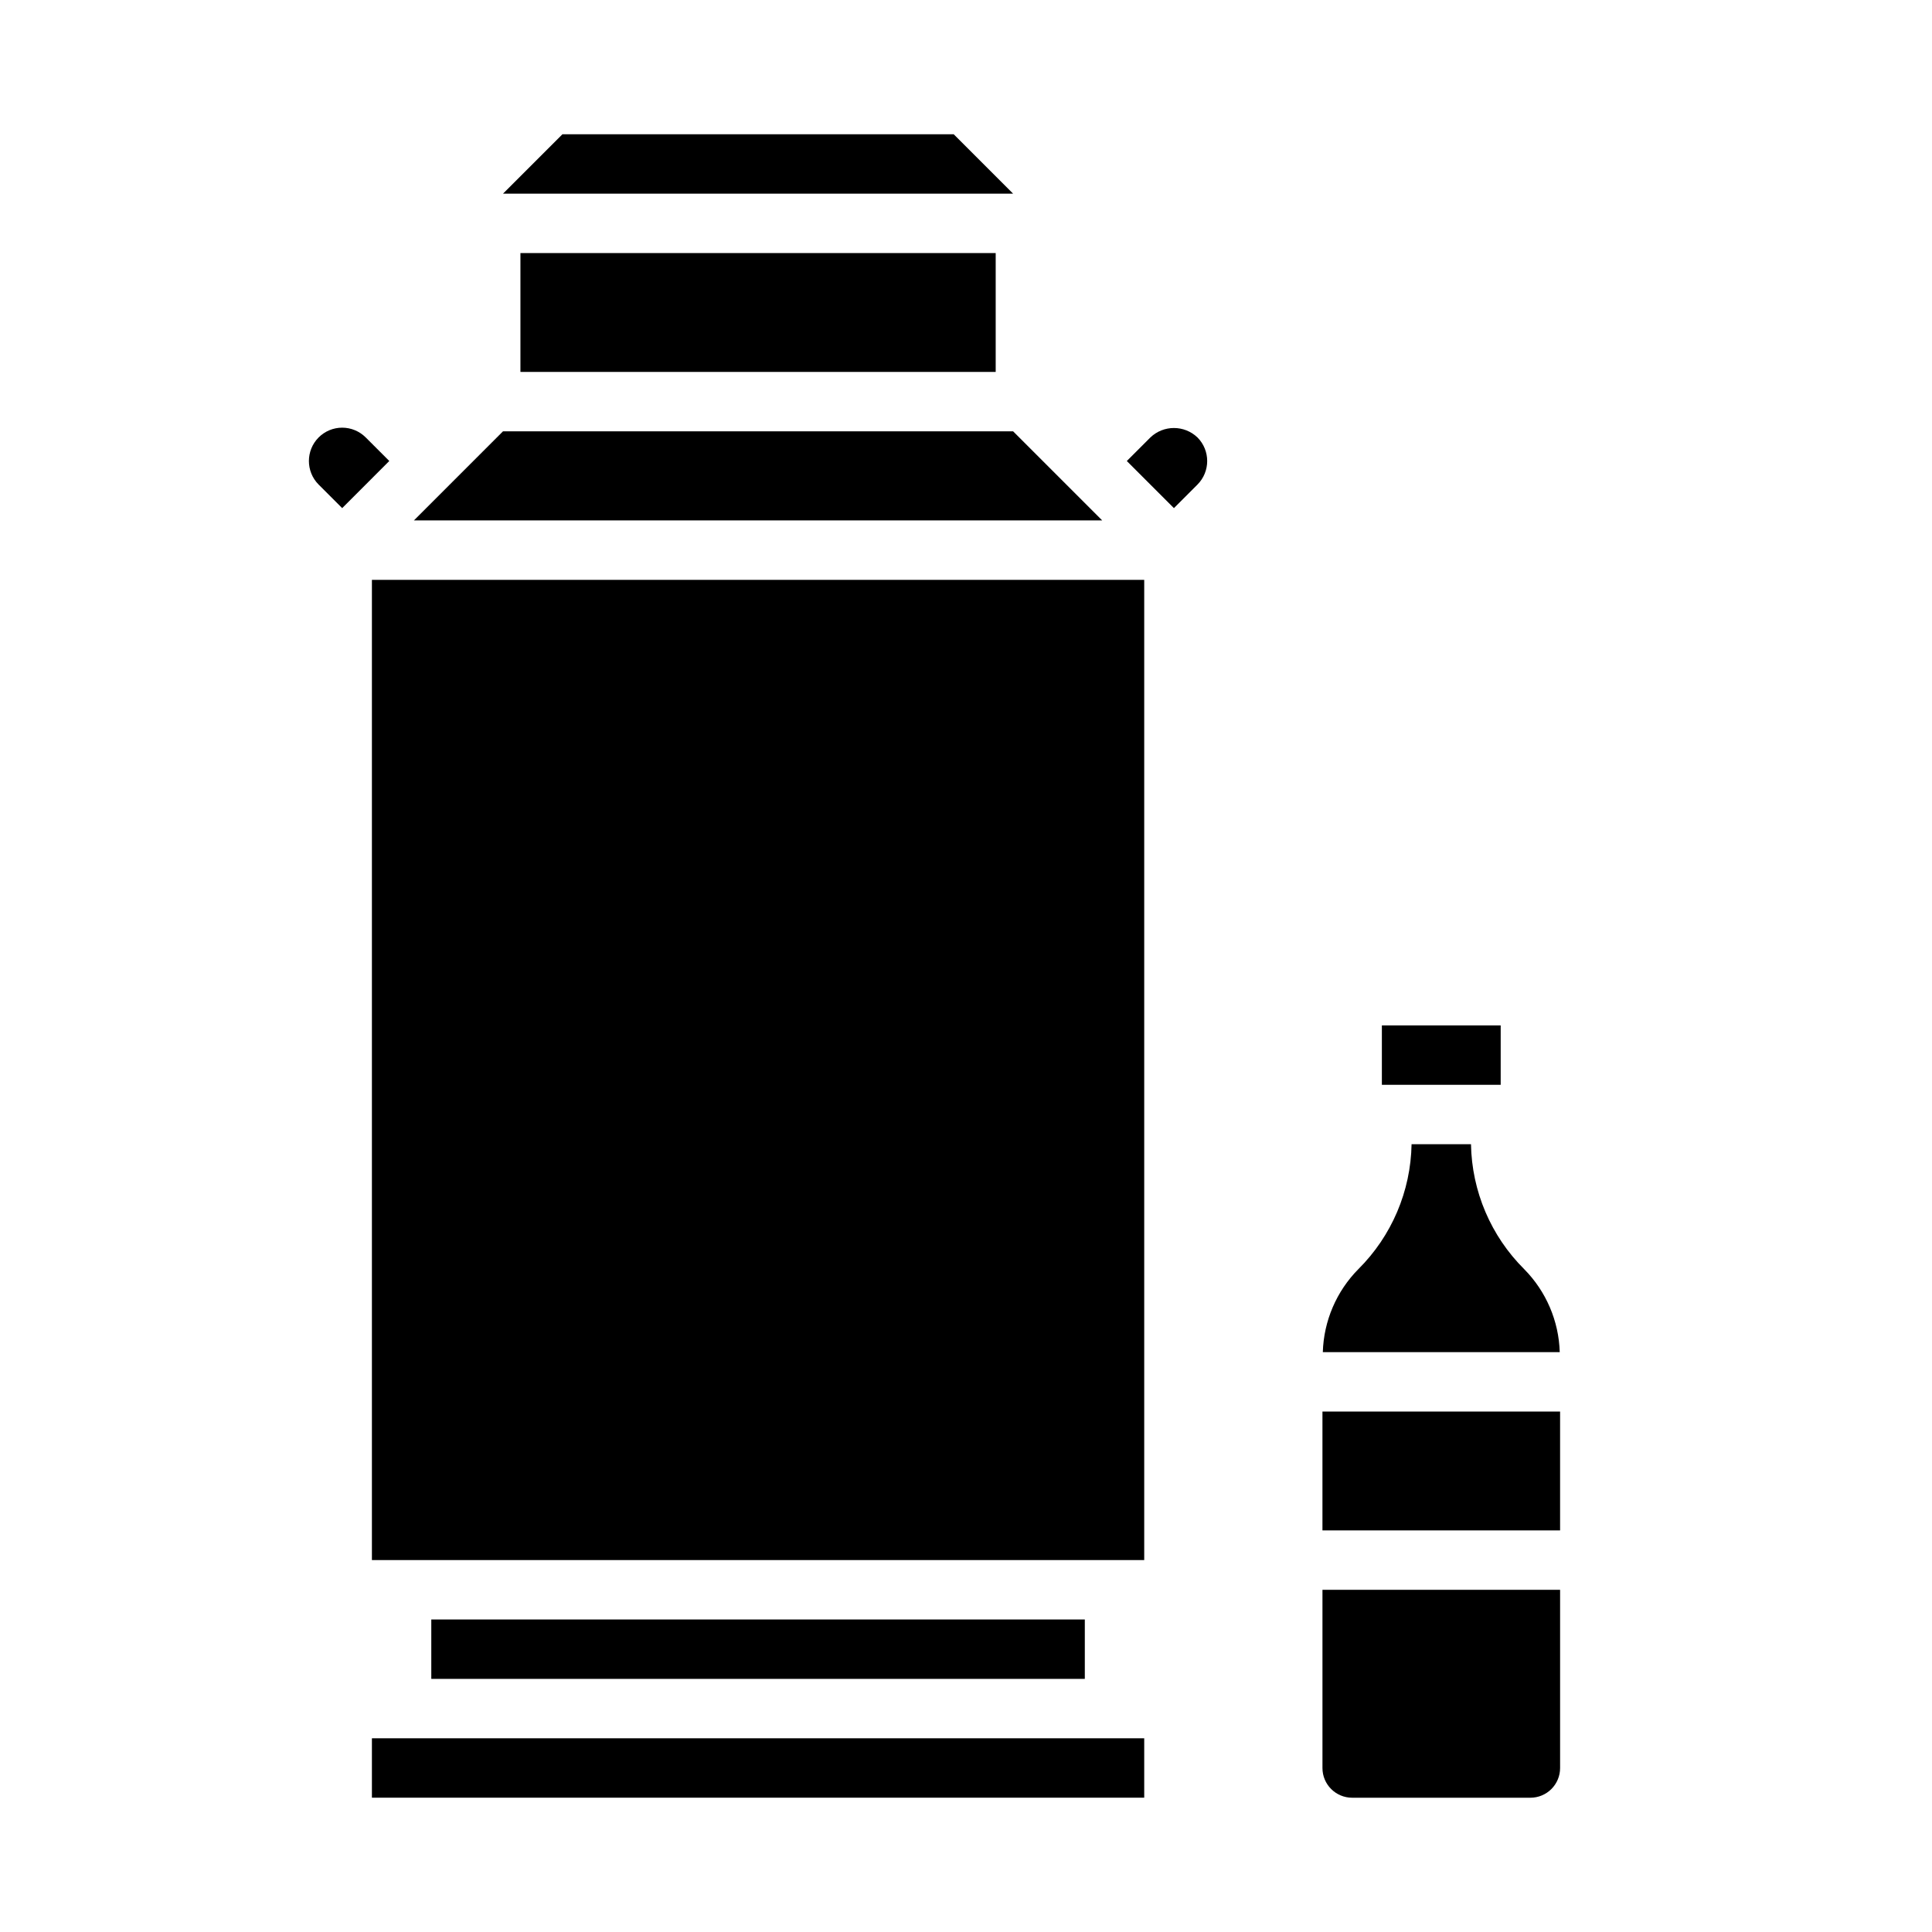
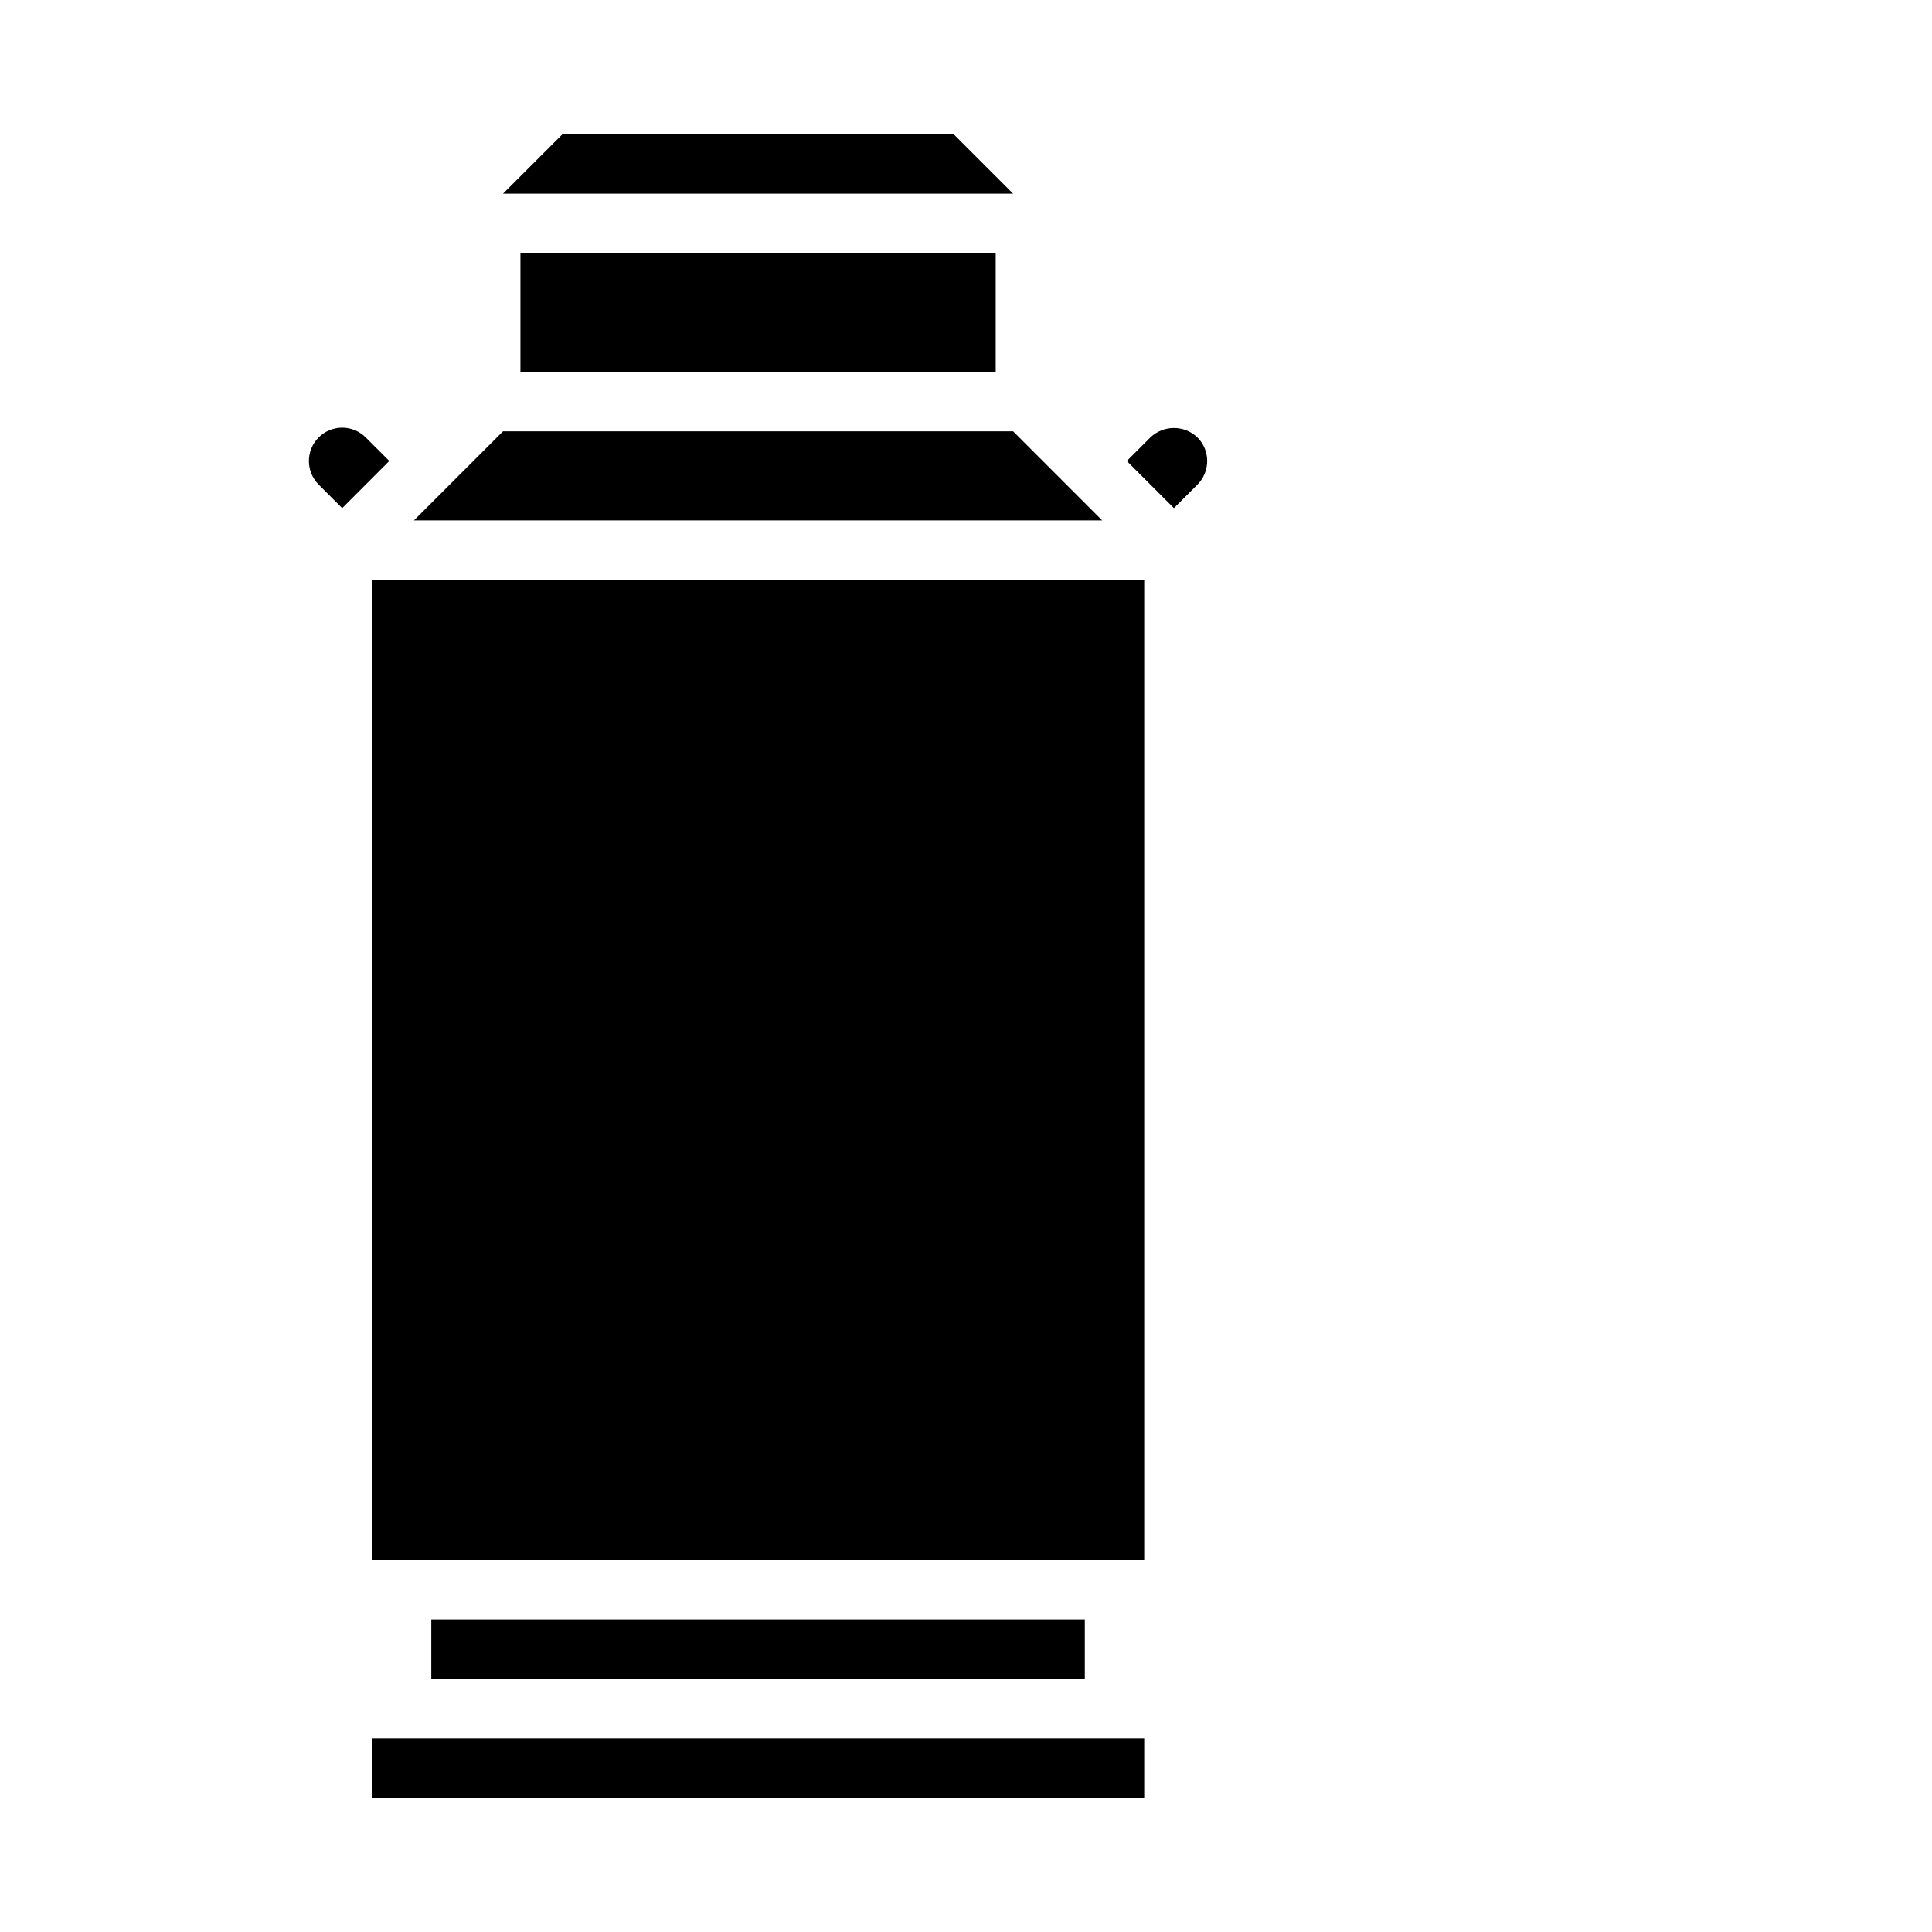
<svg xmlns="http://www.w3.org/2000/svg" fill="#000000" width="800px" height="800px" version="1.1" viewBox="144 144 512 512">
  <g>
    <path d="m412.48 258.3 23.617 23.617h-182.41l23.617-23.617zm-119.43-78.719h103.69l15.742 15.742h-135.18zm114.82 31.488v31.488h-125.95v-31.488zm-179.43 48.859c1.652-1.656 3.898-2.59 6.242-2.59 2.34 0 4.586 0.934 6.242 2.59l6.242 6.242-12.484 12.488-6.242-6.242c-3.434-3.457-3.434-9.031 0-12.488zm218.79 360.48h-204.67v-15.742h204.67zm-15.742-31.488h-173.19v-15.742h173.19zm15.742-31.488h-204.67v-259.77h204.67zm14.113-285.02-6.242 6.246-12.484-12.484 6.242-6.242v-0.004c3.492-3.336 8.992-3.336 12.484 0 3.434 3.457 3.434 9.031 0 12.488z" />
-     <path d="m557.44 518.08v31.488h-62.977v-31.488zm-47.23-102.34h31.488v15.742l-31.488 0.004zm-6.242 64.605c8.836-8.781 13.898-20.66 14.113-33.117h15.746c0.215 12.453 5.273 24.336 14.105 33.117 5.805 5.875 9.172 13.73 9.414 21.988h-62.785c0.242-8.254 3.602-16.113 9.406-21.988zm53.473 132.2c0 2.09-0.828 4.09-2.305 5.566-1.477 1.477-3.477 2.305-5.566 2.305h-47.23c-4.348 0-7.875-3.523-7.875-7.871v-47.23h62.977z" />
  </g>
</svg>